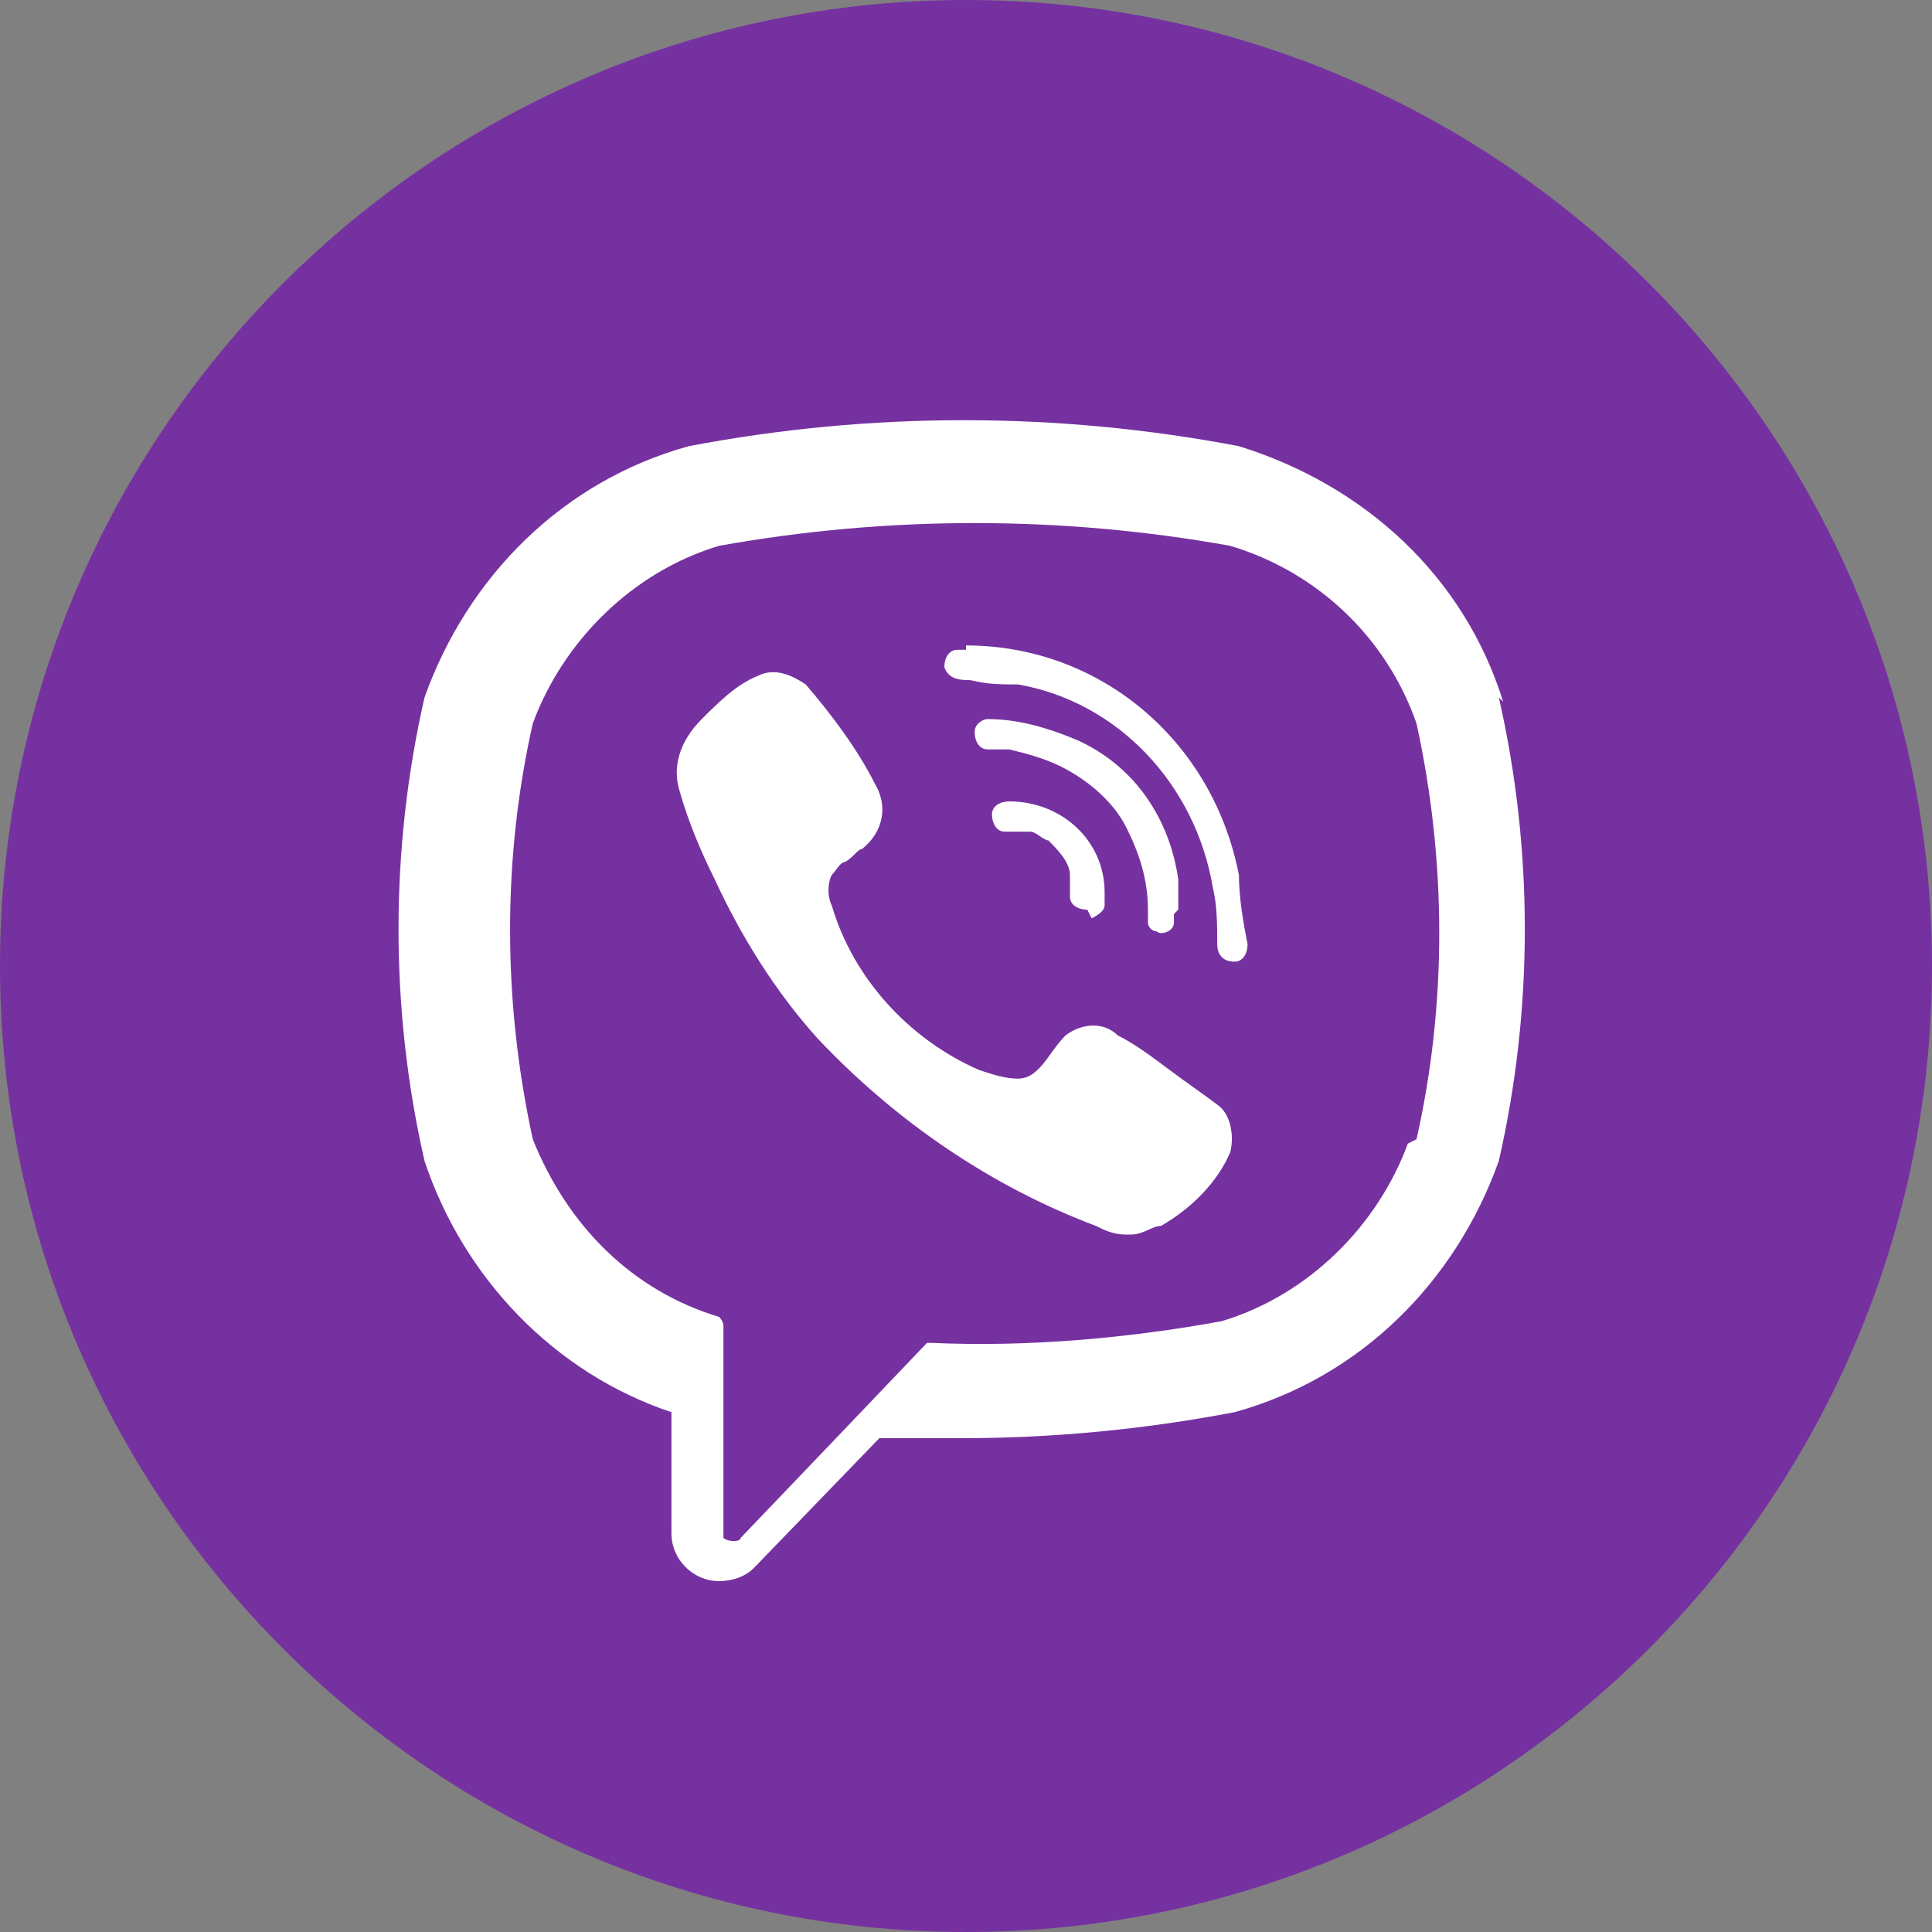
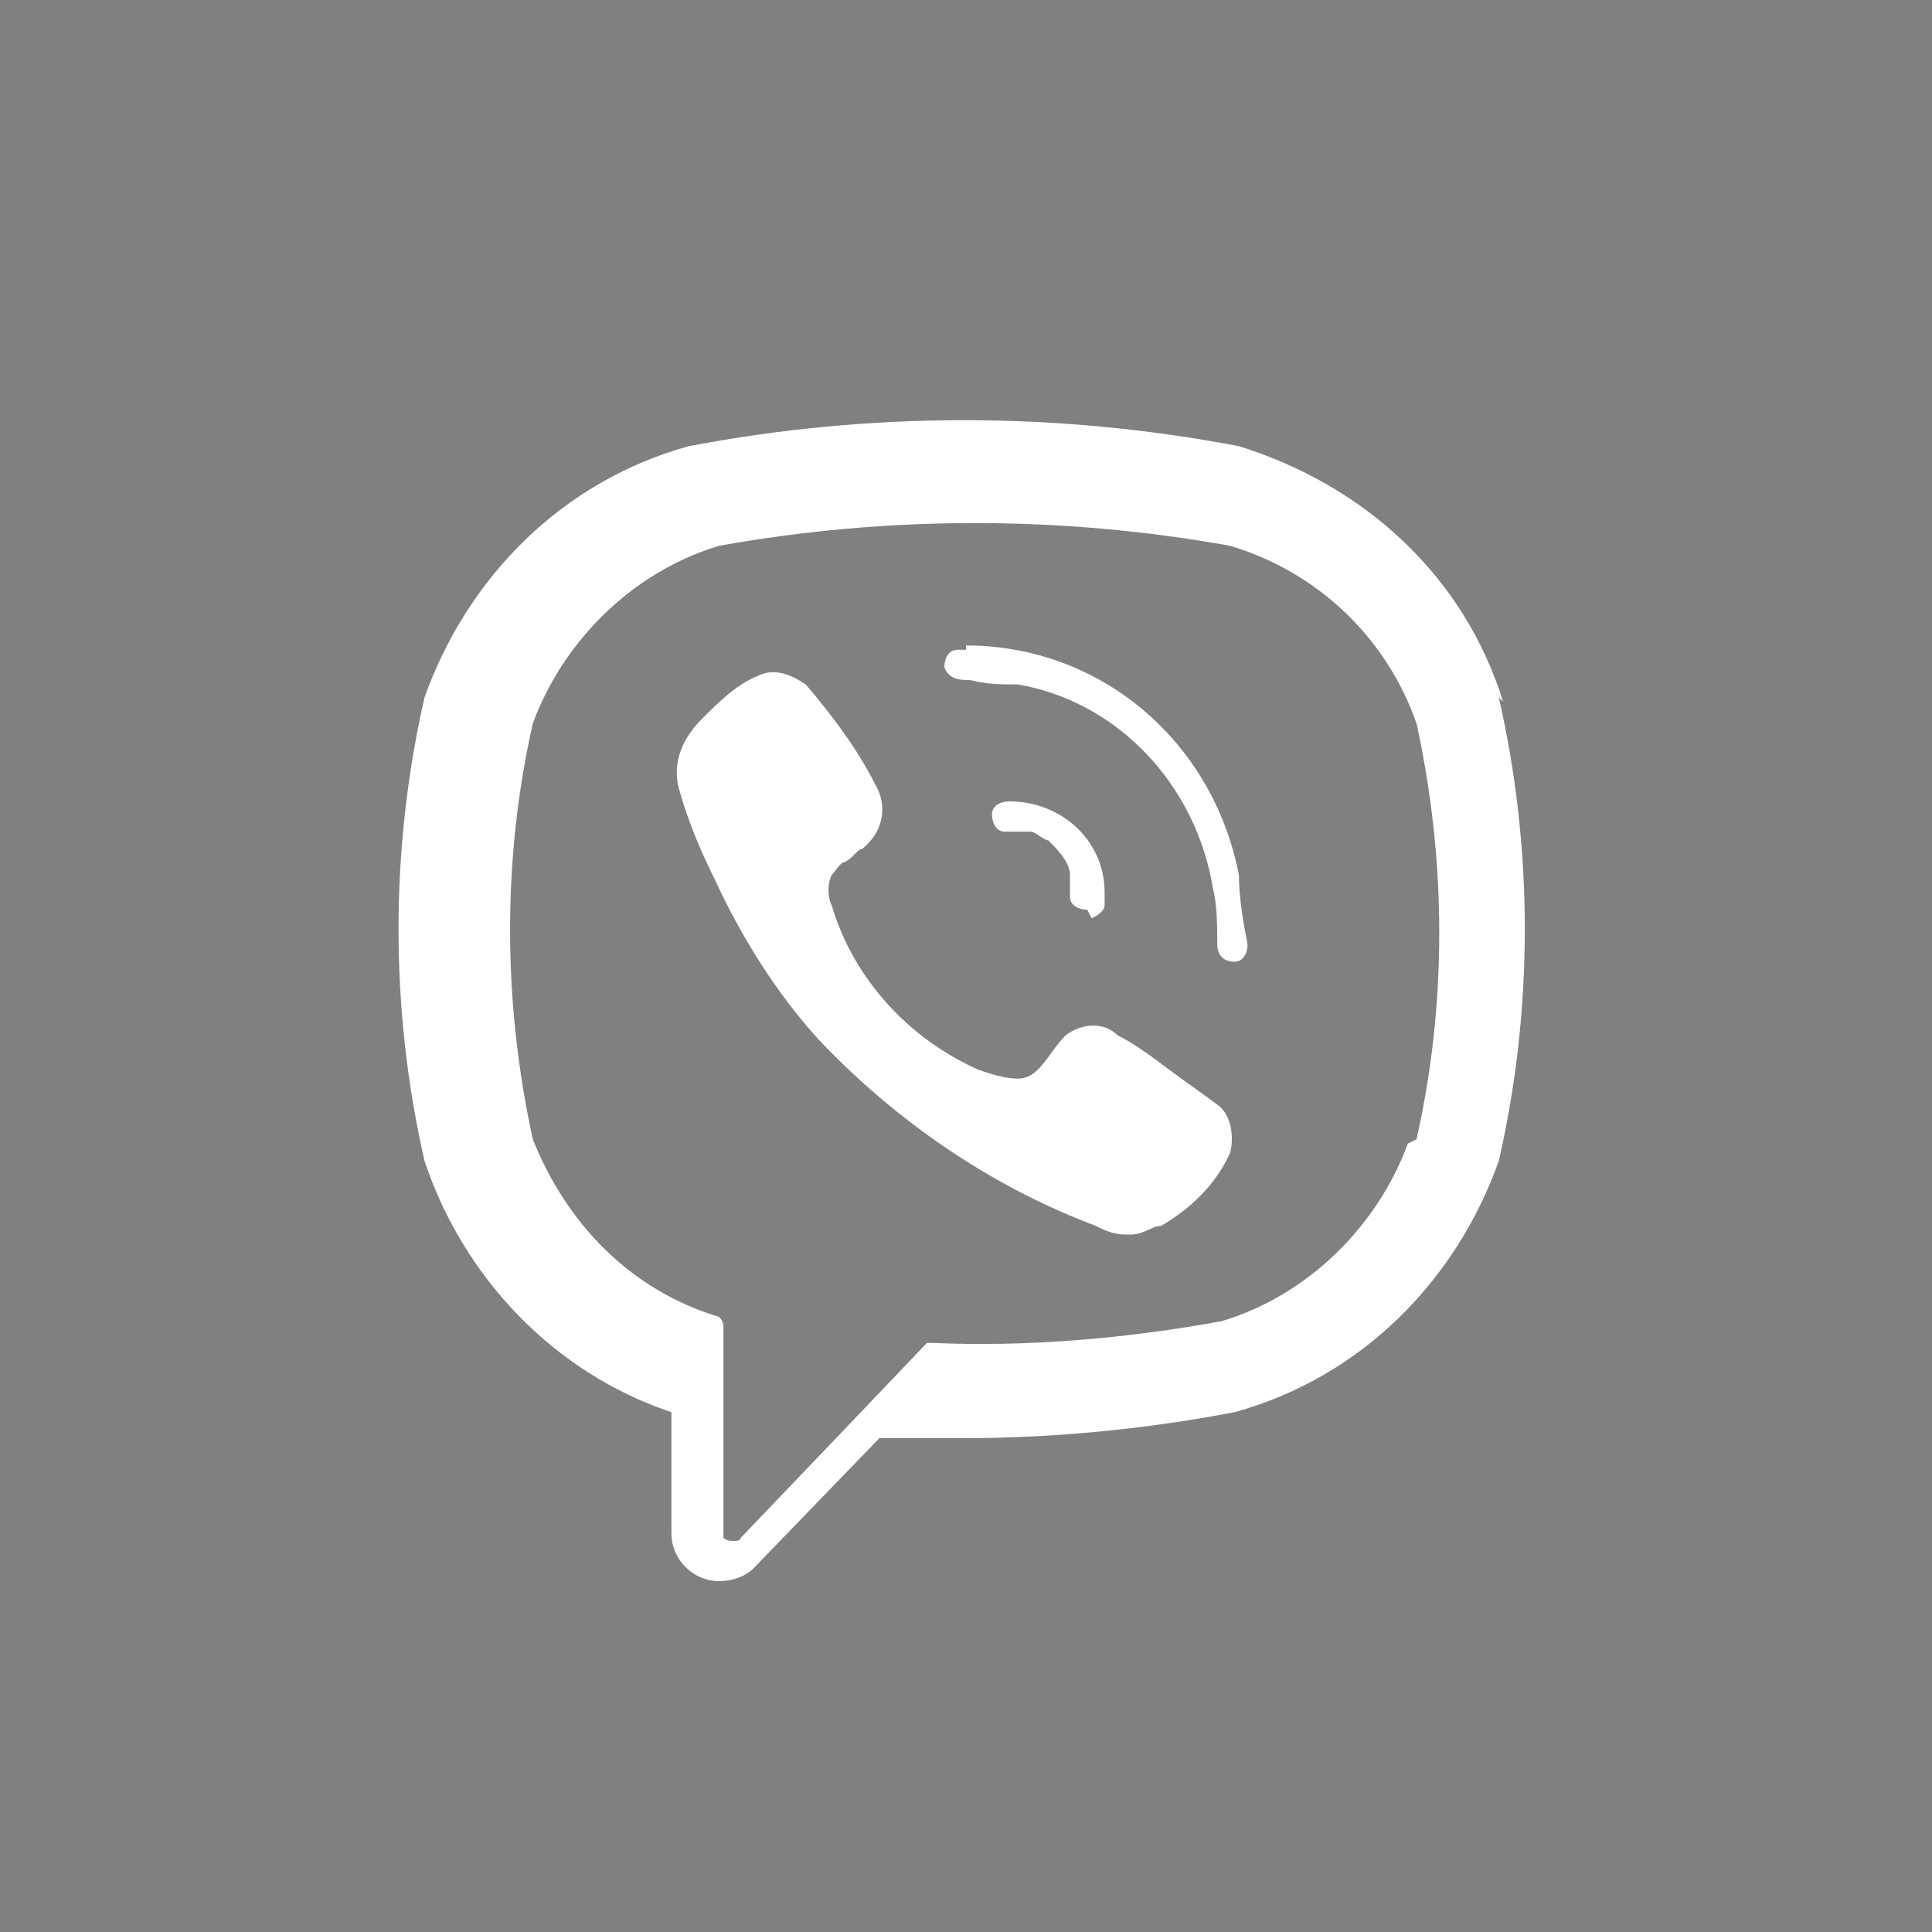
<svg xmlns="http://www.w3.org/2000/svg" id="Layer_1" version="1.1" viewBox="0 0 44.6 44.6">
  <rect x="0" y="0" width="44.6" height="44.6" fill="#808080" stroke="none" />
  <defs>
    <style>
      .st0 {
        fill: #fff;
      }

      .st1 {
        fill: #7631a1;
      }
    </style>
  </defs>
-   <path id="Path_687" class="st1" d="M44.6,22.3c0,12.3-10,22.3-22.3,22.3S0,34.6,0,22.3C0,10,10,0,22.3,0h0c12.3,0,22.3,10,22.3,22.3" />
  <path id="Path_688" class="st0" d="M34.7,16.2h0c-.9-2.9-3.2-5-6.1-5.9h0c-4.2-.8-8.5-.8-12.7,0h0c-2.9.8-5.1,3-6.1,5.8h0c-.8,3.5-.8,7.2,0,10.7h0c.9,2.7,3,4.9,5.7,5.8v2.8c0,.6.5,1.1,1.1,1.1.3,0,.6-.1.8-.3l2.9-3c.6,0,1.2,0,1.9,0,2.1,0,4.2-.2,6.3-.6h0c2.9-.8,5.1-3,6.1-5.8h0c.8-3.5.8-7.2,0-10.7M32.5,26.4c-.7,1.9-2.3,3.5-4.3,4.1-2.2.4-4.5.6-6.7.5,0,0,0,0-.1,0l-2.1,2.2-2.2,2.3c0,.1-.3.1-.4,0,0,0,0-.1,0-.2v-4.7c0,0,0-.1-.1-.2h0c-2-.6-3.5-2.1-4.3-4.1-.7-3.2-.7-6.5,0-9.6.7-1.9,2.3-3.5,4.3-4.1,3.9-.7,7.9-.7,11.8,0,2,.6,3.6,2.1,4.3,4.1.7,3.2.7,6.5,0,9.6" />
  <path id="Path_689" class="st0" d="M26,28.5c-.3,0-.5-.1-.7-.2-2.4-.9-4.6-2.4-6.4-4.3-1-1.1-1.8-2.4-2.4-3.7-.3-.6-.6-1.3-.8-2-.2-.6,0-1.2.5-1.7.4-.4.8-.8,1.3-1,.4-.2.8,0,1.1.2.6.7,1.2,1.5,1.6,2.3.3.5.2,1.1-.3,1.5-.1,0-.2.2-.4.3-.1,0-.2.2-.3.3-.1.2-.1.5,0,.7.5,1.7,1.8,3.1,3.4,3.8.3.1.6.2.9.2.5,0,.7-.6,1.1-1,.4-.3.9-.3,1.2,0,.4.2.8.5,1.2.8.4.3.7.5,1.1.8.3.2.4.7.3,1.1-.3.7-.9,1.3-1.6,1.7-.2,0-.4.2-.7.2-.3,0,.2,0,0,0" />
  <path id="Path_690" class="st0" d="M22.3,14.9c3.1,0,5.7,2.2,6.3,5.3,0,.5.1,1.1.2,1.6,0,.2-.1.4-.3.4,0,0,0,0,0,0-.3,0-.4-.2-.4-.4,0-.4,0-.9-.1-1.3-.4-2.4-2.2-4.3-4.5-4.7-.4,0-.7,0-1.1-.1-.2,0-.5,0-.6-.3,0-.2.1-.4.3-.4,0,0,0,0,0,0h.2c3.1,0,0,0,0,0" />
-   <path id="Path_691" class="st0" d="M27.1,21.1c0,0,0,.1,0,.2,0,.2-.3.3-.4.2-.1,0-.2-.1-.2-.2,0,0,0-.2,0-.3,0-.7-.2-1.3-.5-1.9-.3-.6-.9-1.1-1.5-1.4-.4-.2-.8-.3-1.2-.4-.2,0-.4,0-.5,0-.2,0-.3-.2-.3-.4,0,0,0,0,0,0,0-.2.2-.3.3-.3,0,0,0,0,0,0,.7,0,1.4.2,2.1.5,1.3.6,2.1,1.8,2.3,3.2,0,0,0,.1,0,.2,0,.2,0,.3,0,.5,0,0,0-.2,0,0" />
  <path id="Path_692" class="st0" d="M25.1,21c-.2,0-.4-.1-.4-.3,0,0,0,0,0,0,0-.2,0-.3,0-.5,0-.3-.3-.6-.5-.8-.1,0-.3-.2-.4-.2-.2,0-.4,0-.6,0-.2,0-.3-.2-.3-.4,0-.2.2-.3.4-.3,1.2,0,2.2.9,2.2,2.1,0,0,0,0,0,0,0,.1,0,.2,0,.3,0,.1-.1.2-.3.3-.3,0,.1,0,0,0" />
</svg>